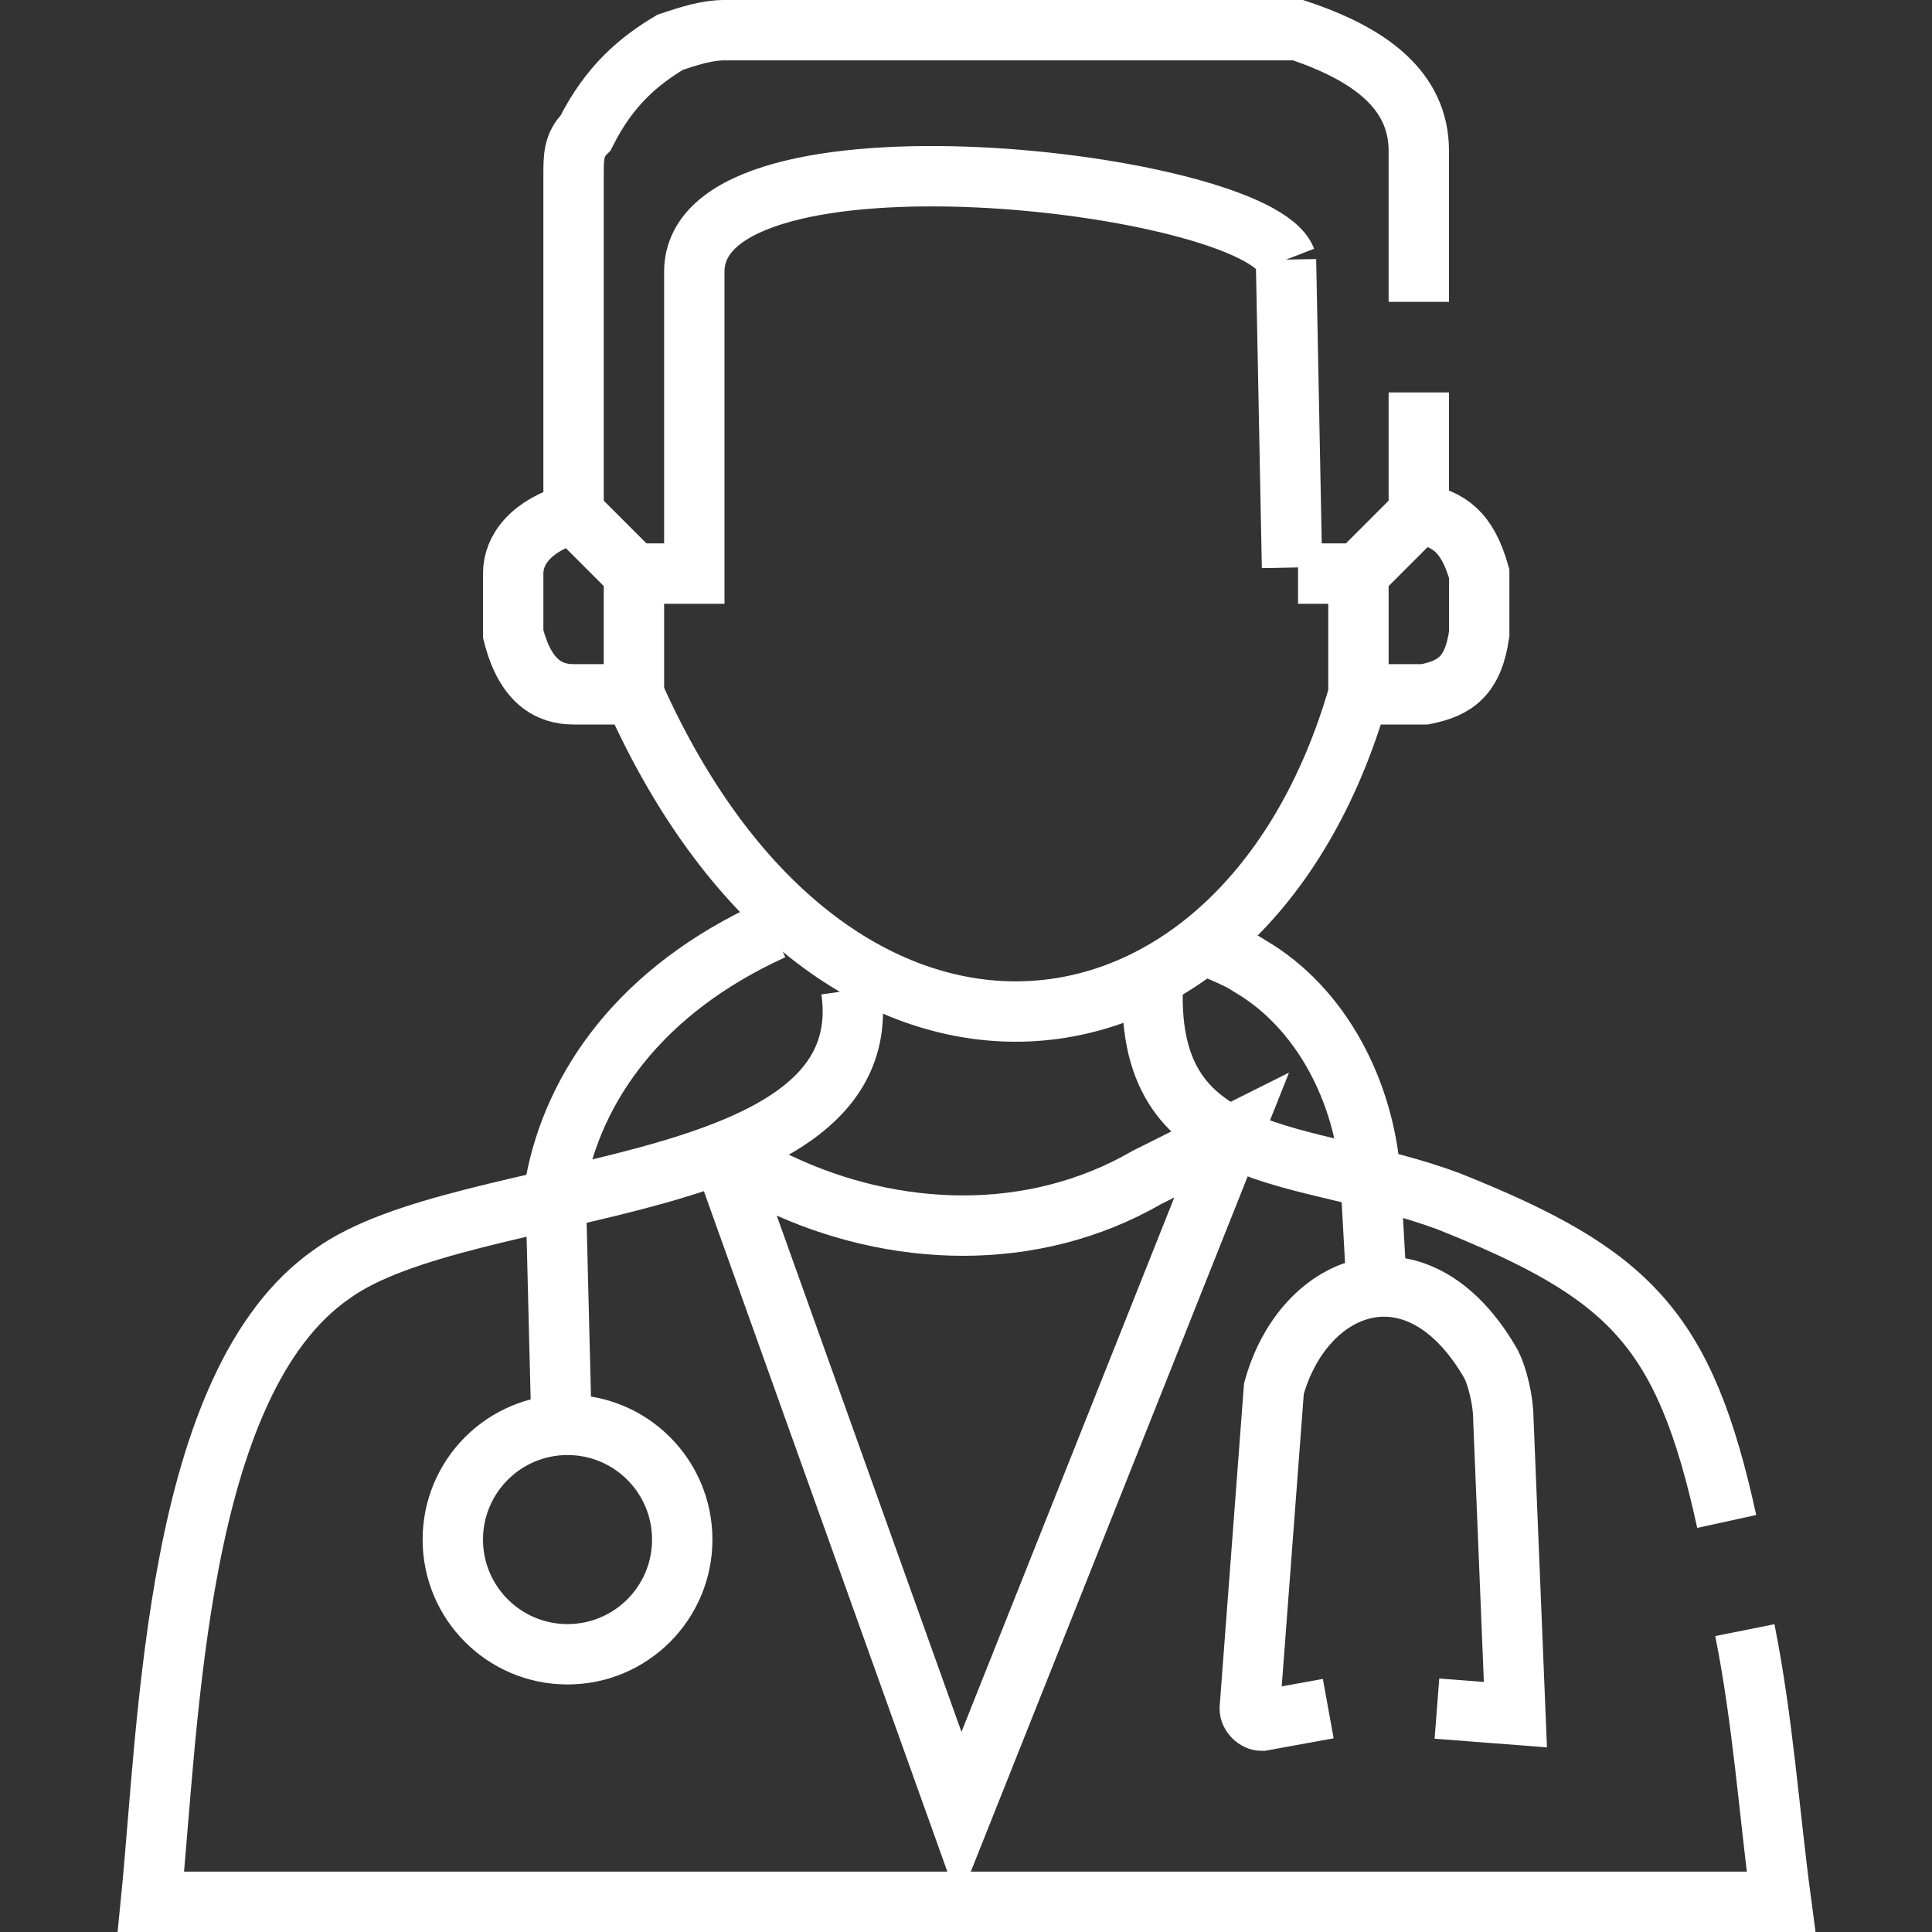
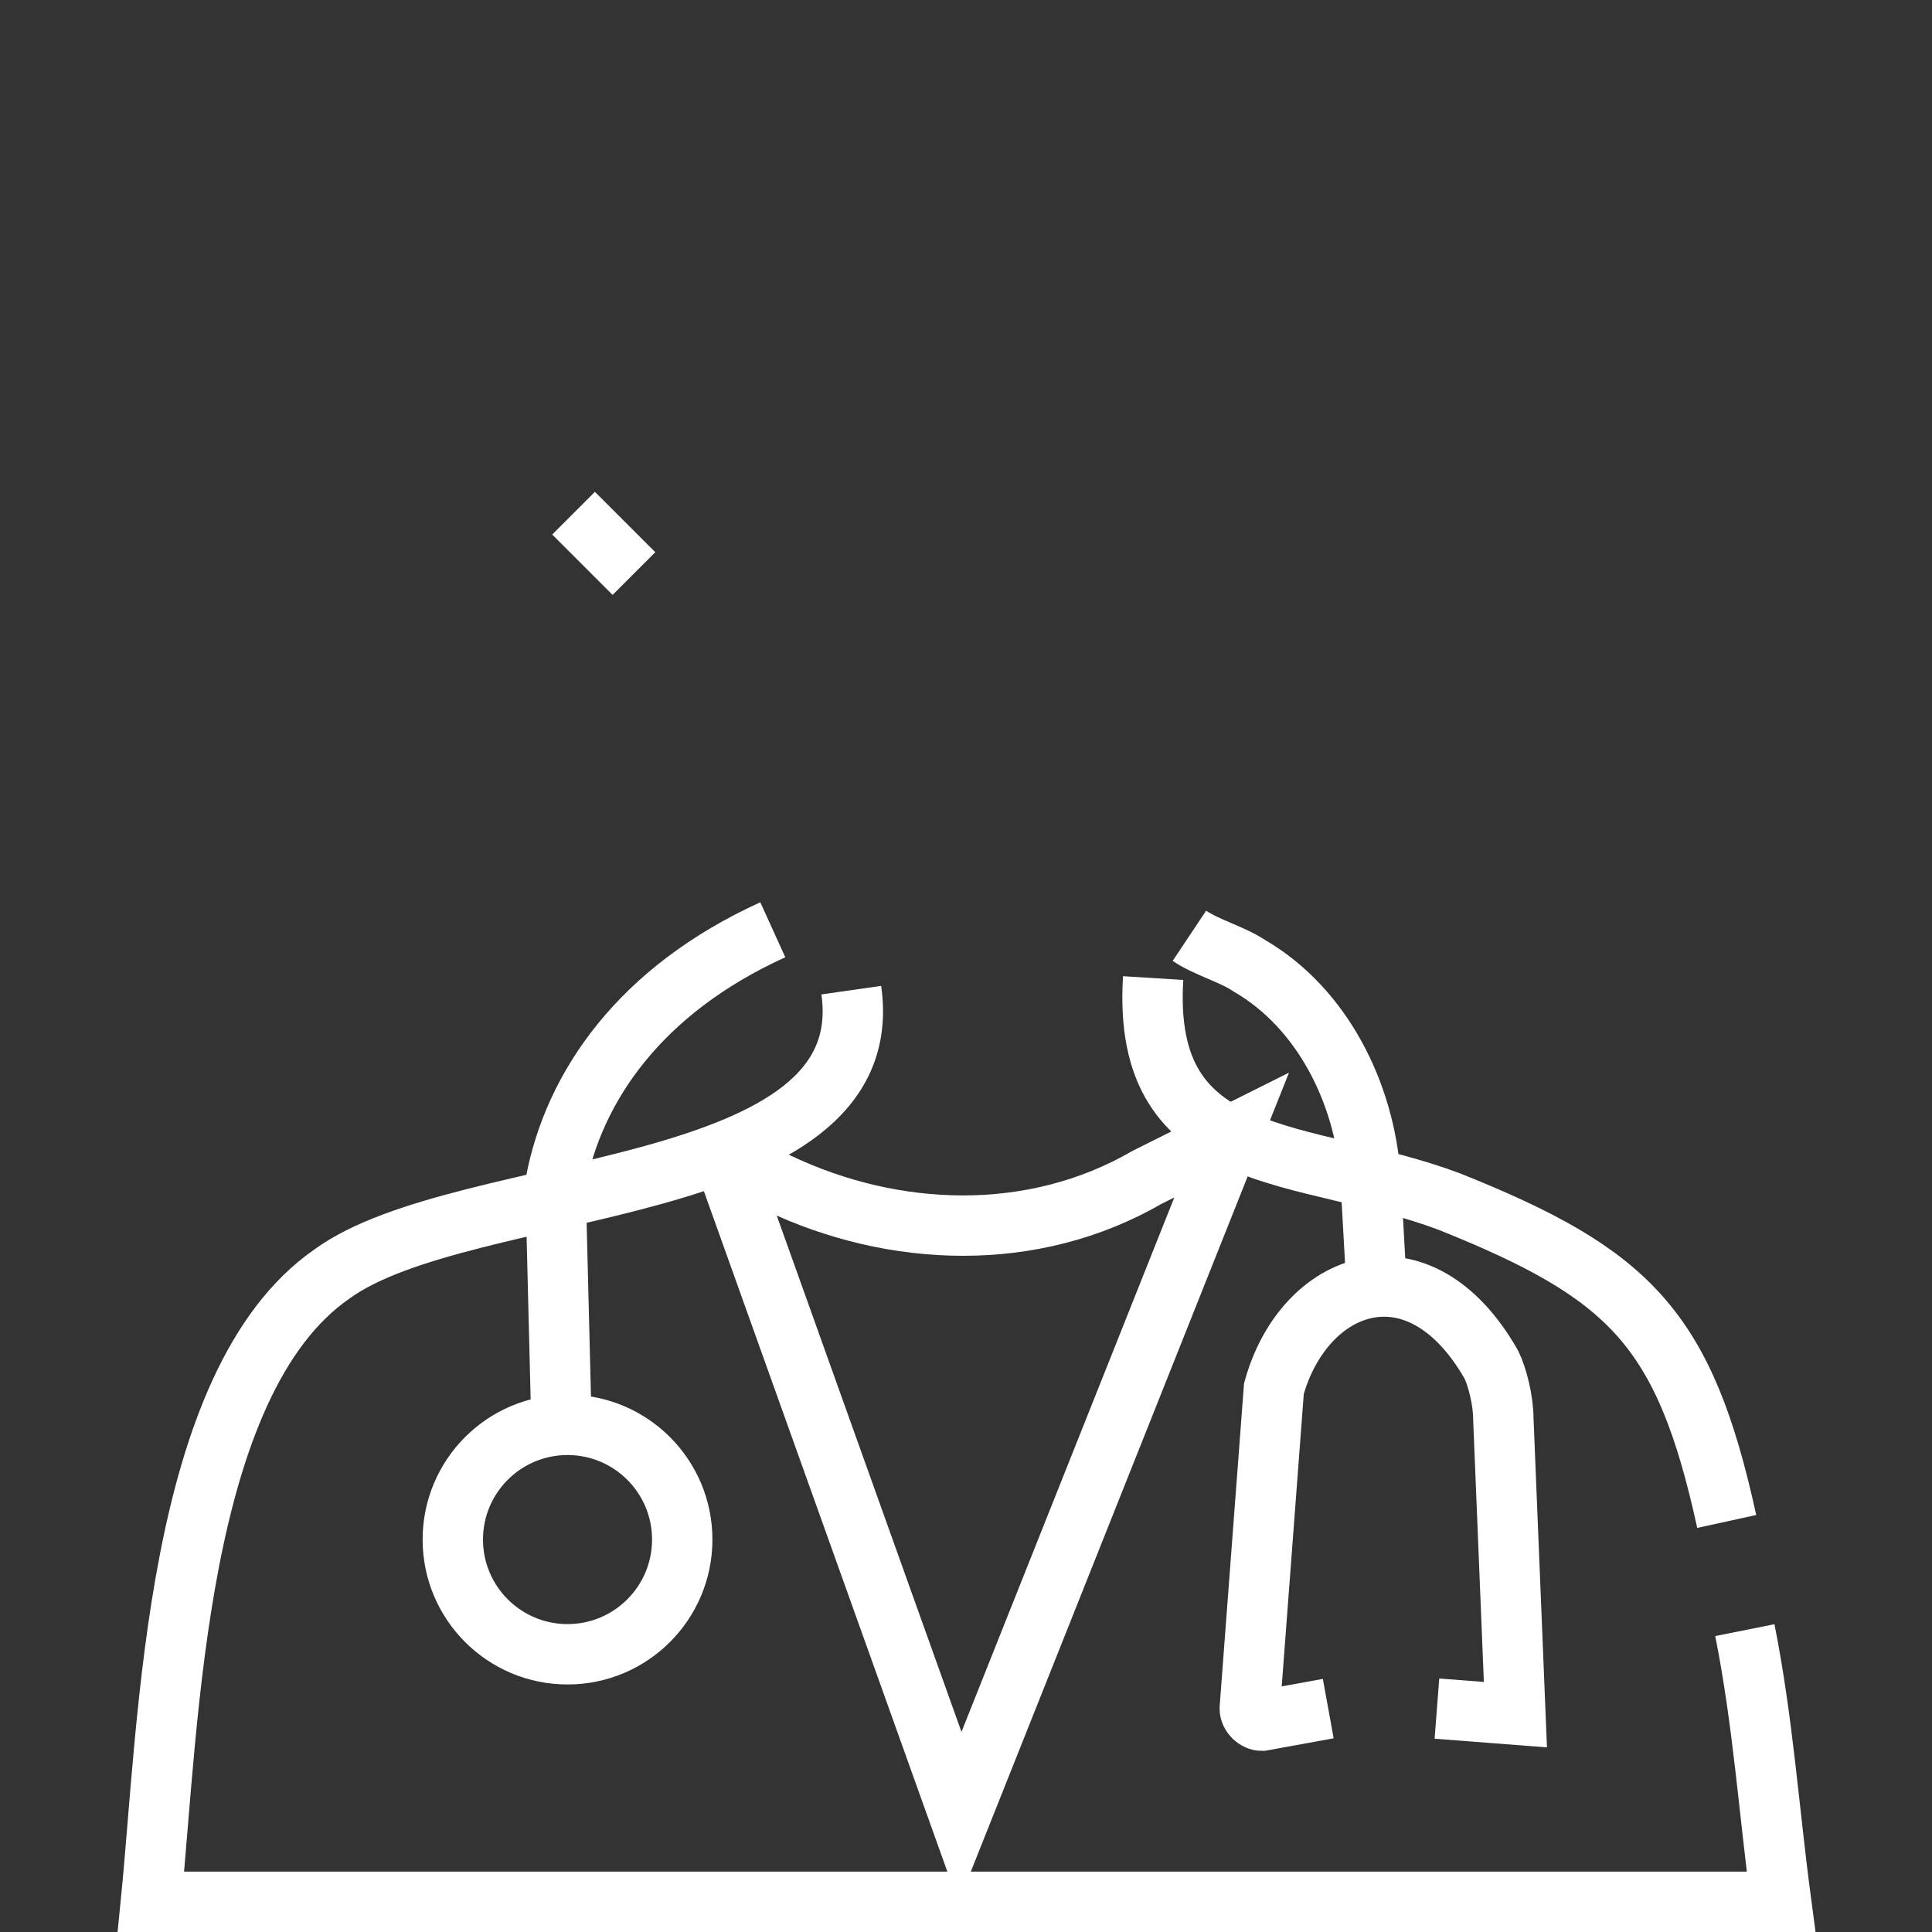
<svg xmlns="http://www.w3.org/2000/svg" id="sex-crimes" viewBox="0 0 32 32" fill="none" stroke="#fff">
  <rect x="0" y="0" width="32" height="32" fill="#333333" stroke="none" />
  <g>
-     <path class="st0" d="M21.3,4.3l0.1,5.1" />
-     <path class="st0" d="M23.5,5V2.5c0-1-0.8-1.6-2-2H12c-0.3,0-0.6,0.1-0.9,0.2c-0.5,0.3-1,0.7-1.4,1.5C9.5,2.4,9.5,2.6,9.5,2.9v5.6    c-0.7,0.2-1,0.6-1,1v1c0.2,0.8,0.6,1,1,1s0.7,0,1,0v-2l0,0h1v-5c0-2.6,9.3-1.5,9.8-0.2" />
    <path class="st0" d="M21.5,9.2" />
-     <path class="st0" d="M21.5,9.5" />
    <path class="st0" d="M10.4,1.6" />
-     <path class="st0" d="M10.5,11.5c3.3,7.4,10.1,6.6,12,0h1.1c0.5-0.1,0.8-0.3,0.9-1v-1c-0.2-0.7-0.5-0.9-1-1v-2v2l-1,1h-1h1v2" />
    <line class="st0" x1="9.5" y1="8.5" x2="10.5" y2="9.5" />
    <path class="st1" d="M13.1,15.7" />
    <path class="st0" d="M14.1,16.4c0.5,3.5-6.4,3.1-8.6,4.7c-2.6,1.8-2.7,7.4-3,10.4c9,0,18,0,27,0c-0.2-1.5-0.3-3-0.6-4.5" />
    <path class="st0" d="M28.6,25.2C27.9,22,27,21.1,24,19.9c-2.4-0.9-5.1-0.5-4.9-3.7" />
    <path class="st0" d="M12,19.2l0.9,0.4c1.9,0.9,4.2,1,6.1-0.1l1.4-0.7l-4.5,11.3L12,19.2" />
  </g>
  <path class="st2" d="M17.2,26.8" />
  <path class="st2" d="M16.8,23.9" />
  <path class="st0" d="M22,28.3l-1.1,0.2c-0.1,0-0.2-0.1-0.2-0.2l0.4-5.3c0.5-1.8,2.4-2.5,3.6-0.4c0.1,0.2,0.2,0.6,0.2,0.9l0.2,4.9   l-1.3-0.1" />
  <path class="st1" d="M19.7,15.5c0.3,0.2,0.7,0.3,1,0.5c1.2,0.7,1.9,2.1,2,3.5l0.1,1.8" />
  <path class="st1" d="M9.3,23.6l-0.1-4c0.3-1.6,1.4-3.2,3.6-4.2" />
  <ellipse class="st1" cx="9.4" cy="25.5" rx="1.9" ry="1.9" />
</svg>